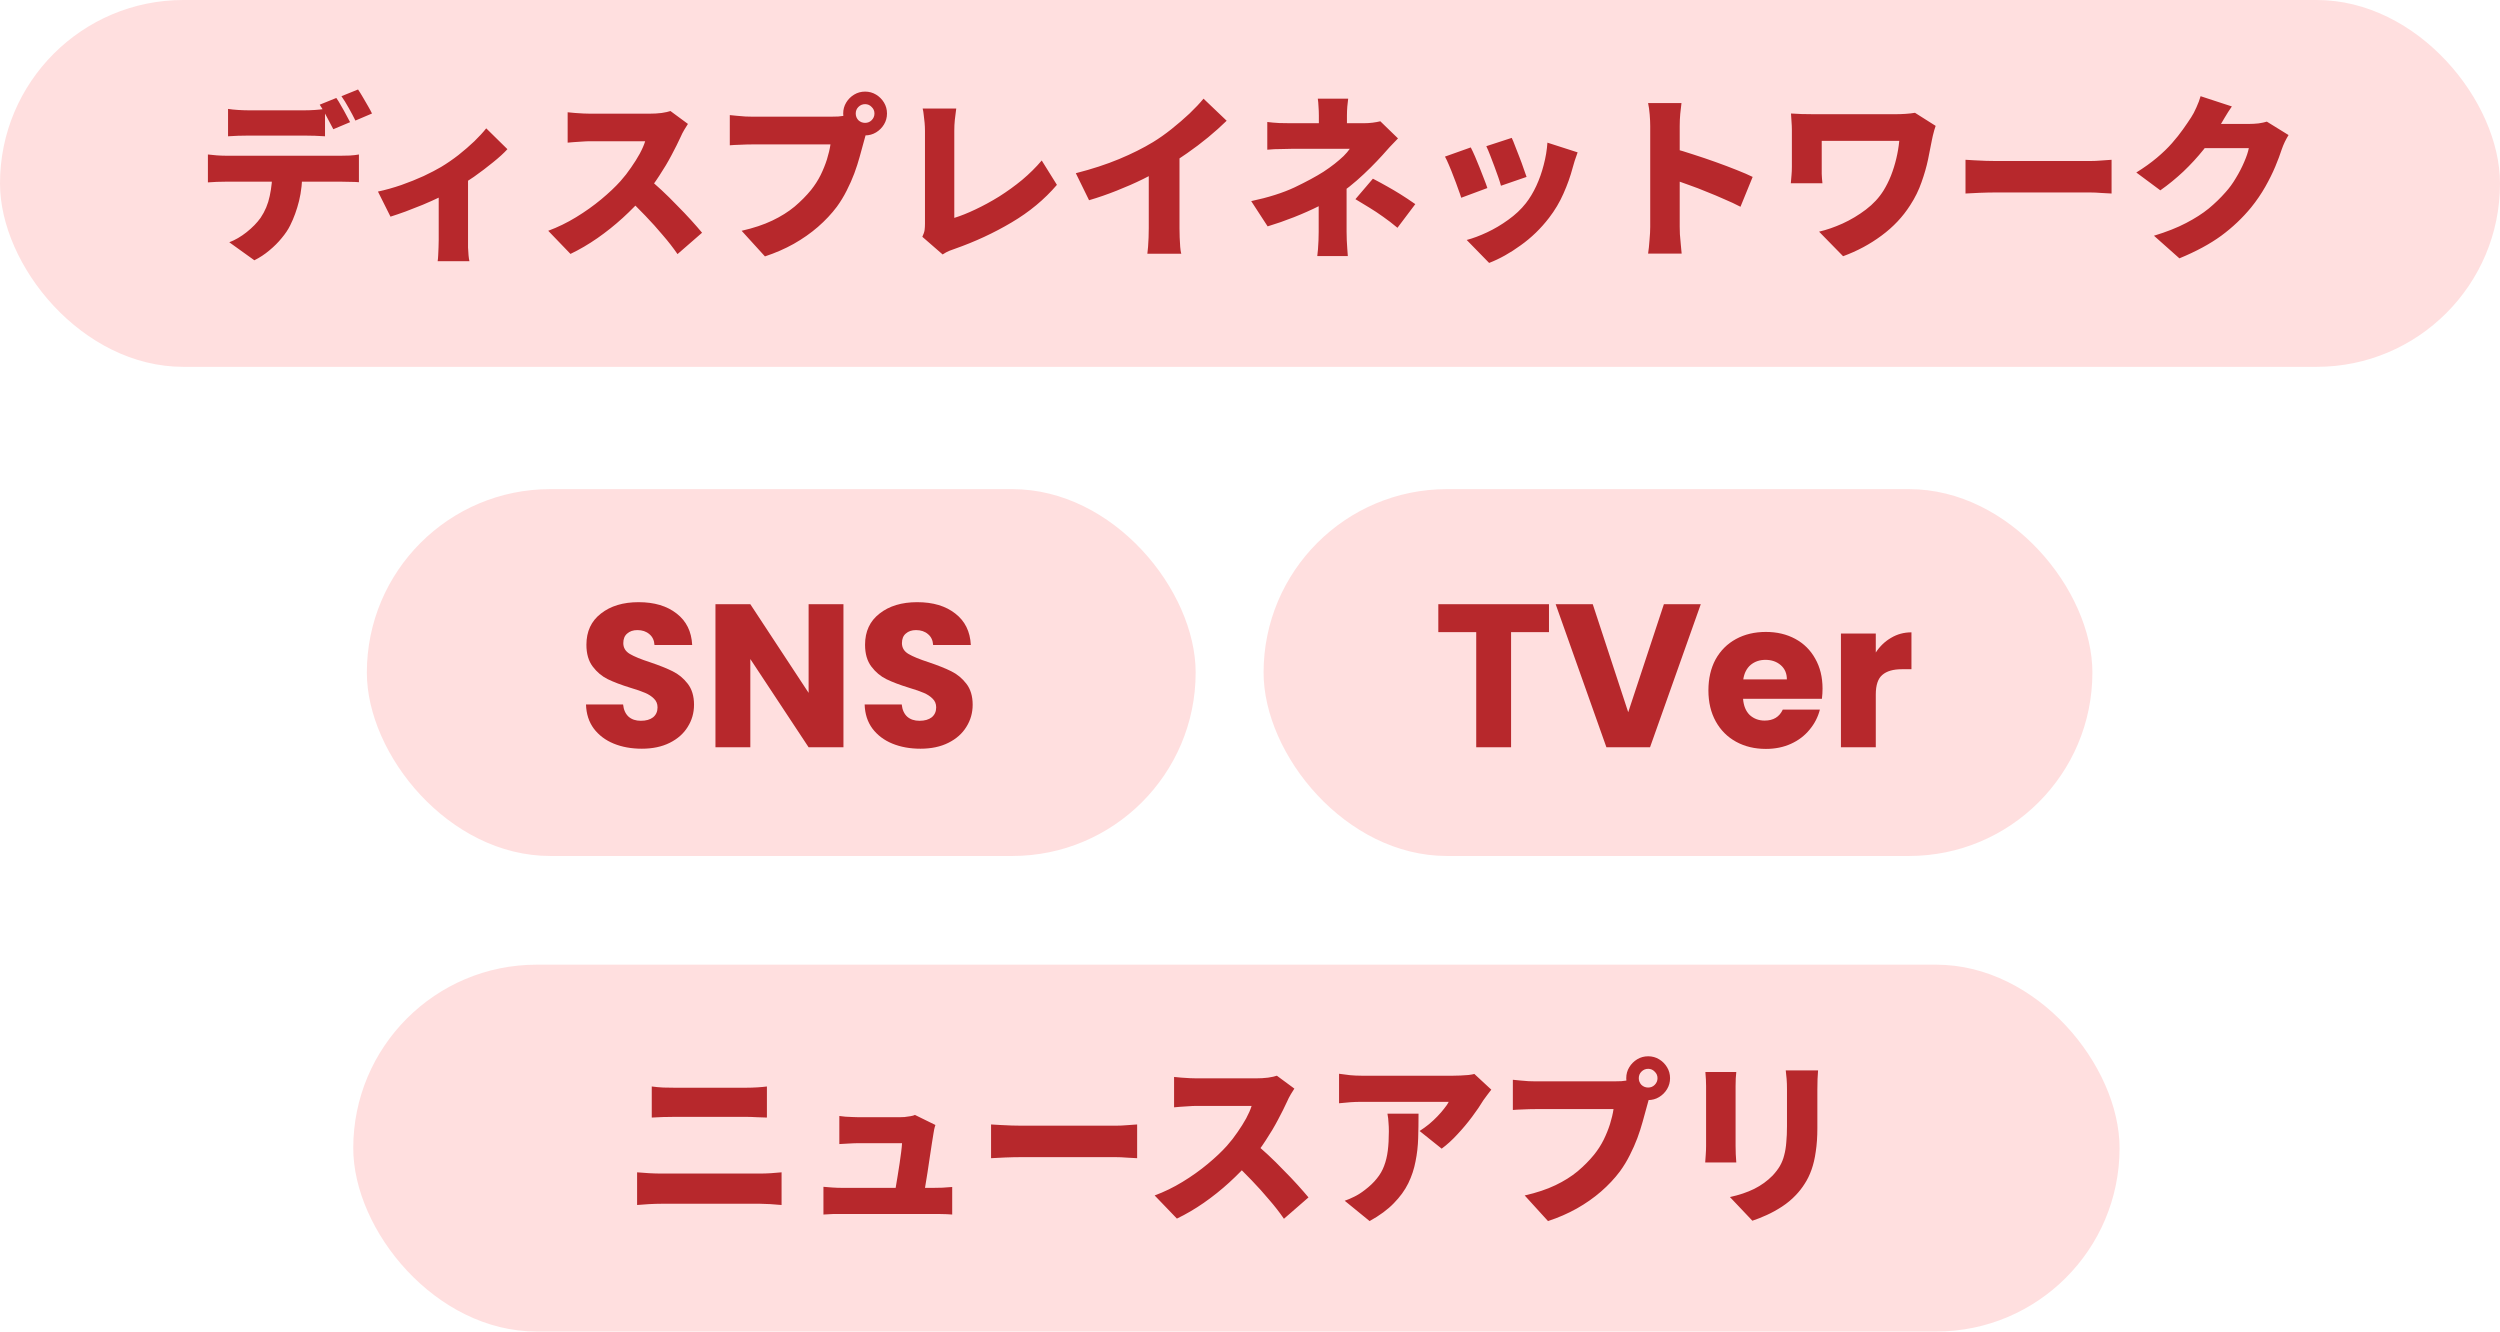
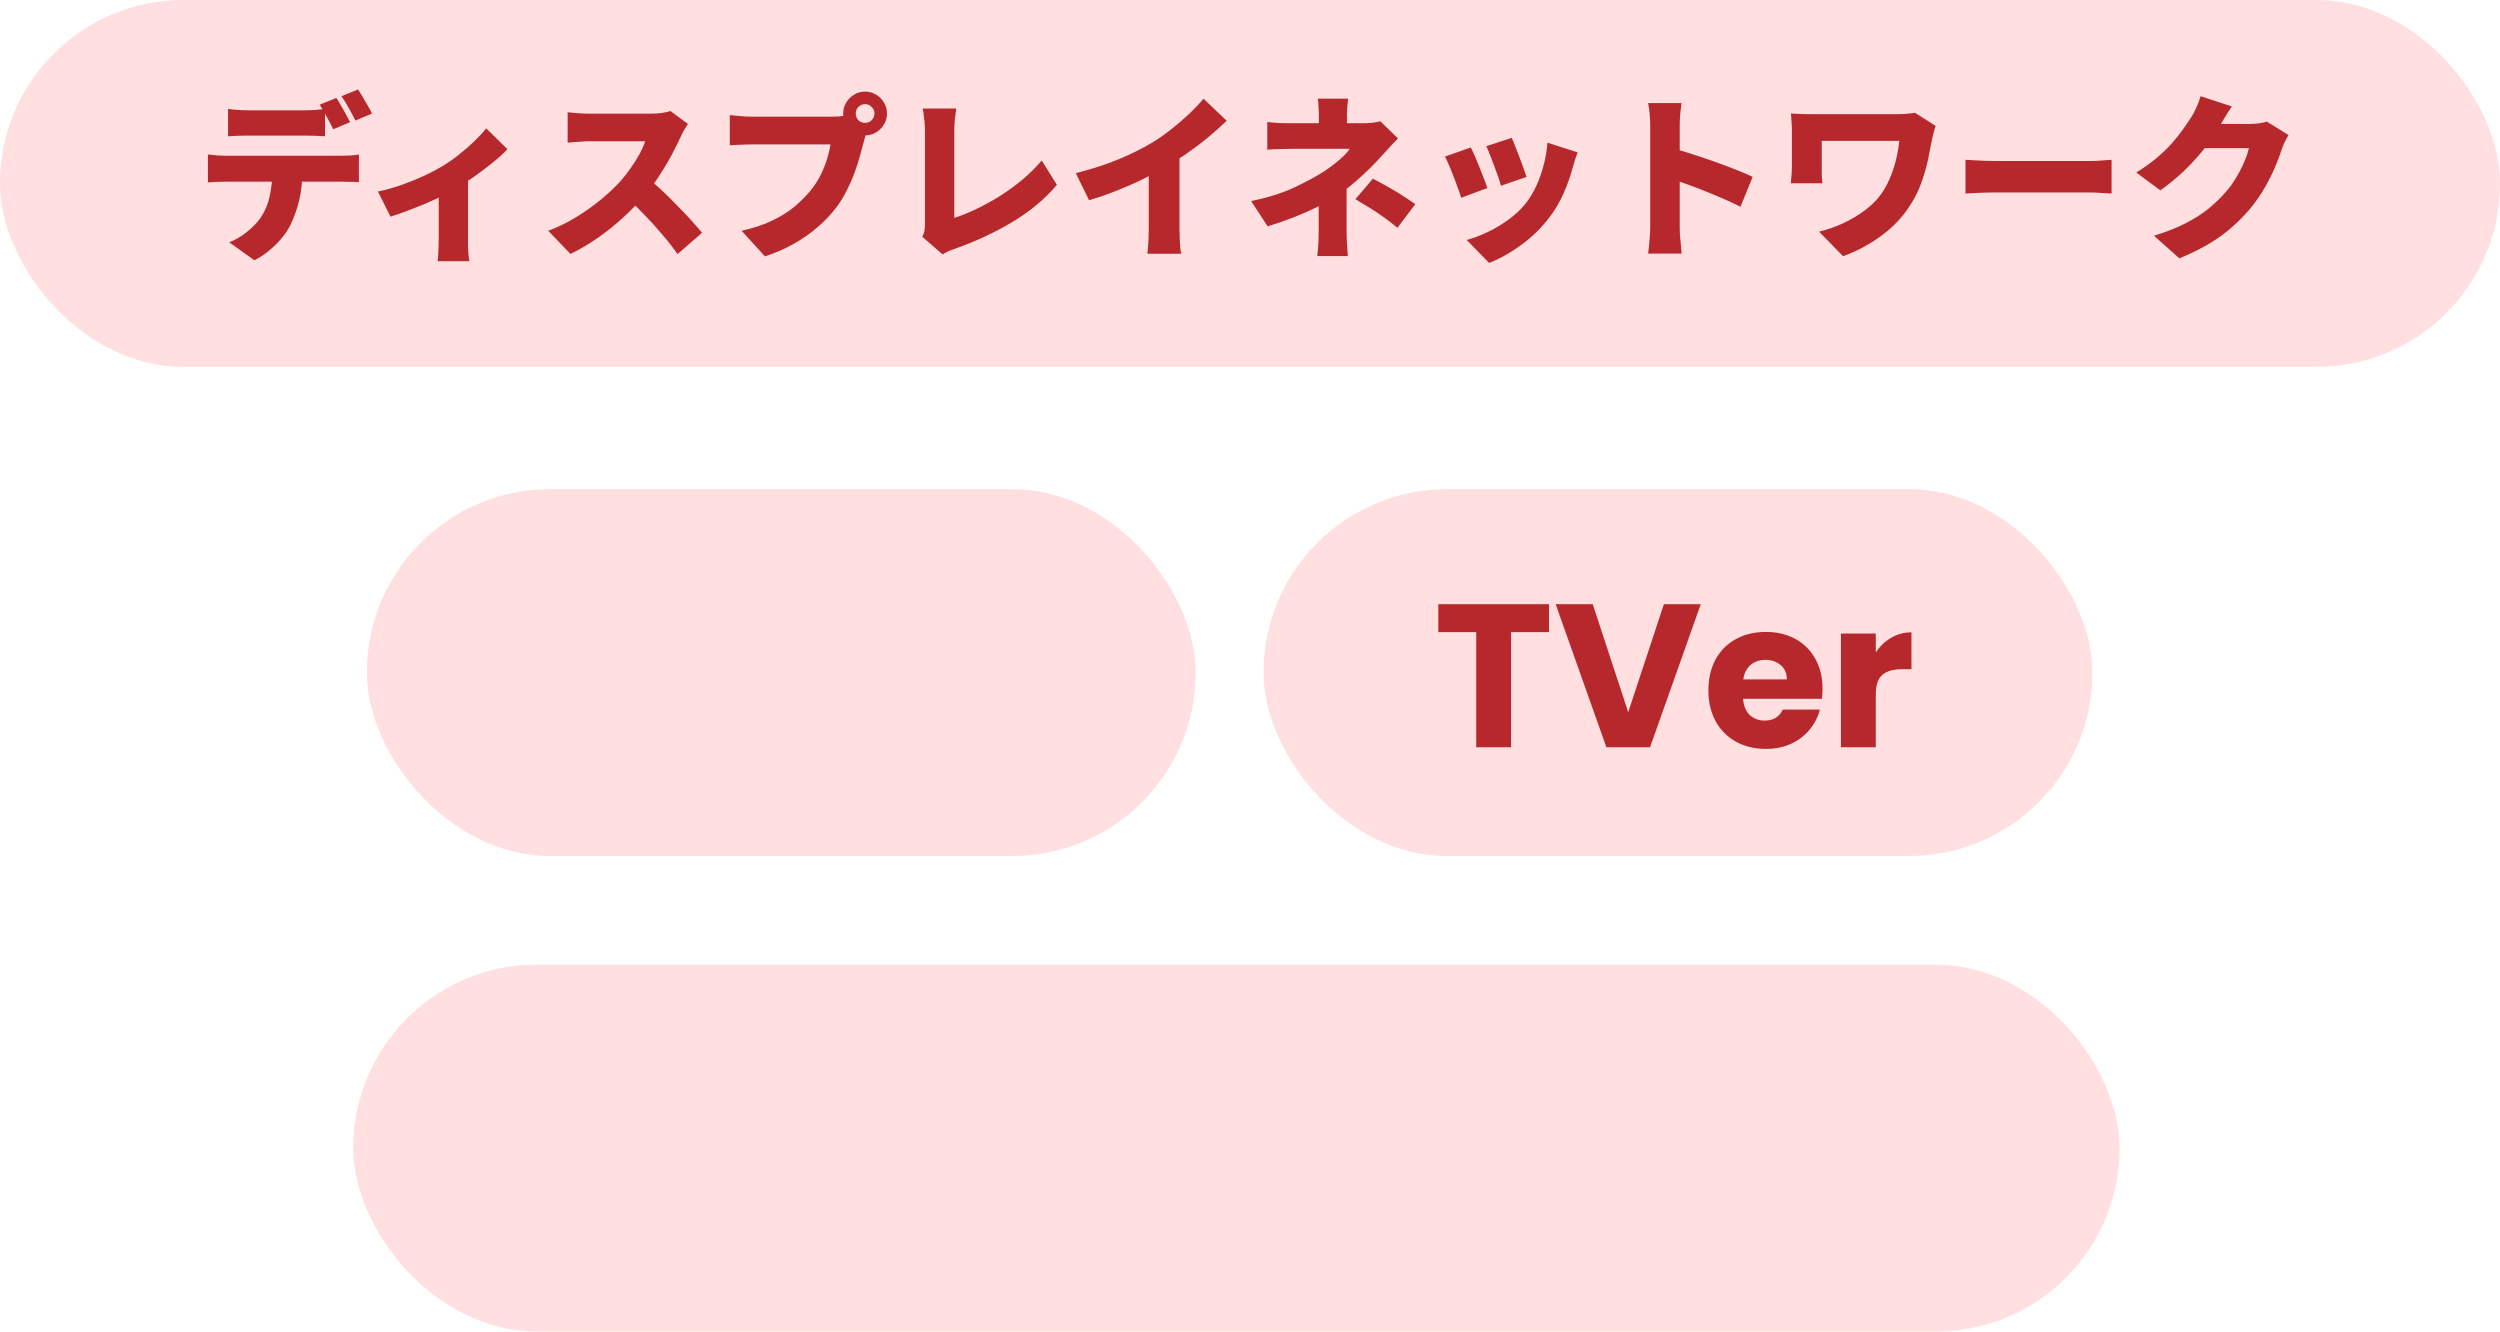
<svg xmlns="http://www.w3.org/2000/svg" width="184" height="98" viewBox="0 0 184 98" fill="none">
  <rect width="184" height="27" rx="13.5" fill="#FFDFDF" />
  <path d="M16.784 8.016C17.009 8.051 17.261 8.077 17.538 8.094C17.824 8.111 18.075 8.12 18.292 8.12C18.465 8.12 18.691 8.12 18.968 8.12C19.254 8.12 19.562 8.12 19.891 8.12C20.22 8.12 20.545 8.12 20.866 8.12C21.195 8.12 21.494 8.12 21.763 8.12C22.04 8.12 22.257 8.12 22.413 8.12C22.656 8.12 22.907 8.111 23.167 8.094C23.427 8.077 23.678 8.051 23.921 8.016V10.031C23.678 10.014 23.427 10.001 23.167 9.992C22.916 9.983 22.664 9.979 22.413 9.979C22.257 9.979 22.04 9.979 21.763 9.979C21.494 9.979 21.195 9.979 20.866 9.979C20.545 9.979 20.22 9.979 19.891 9.979C19.562 9.979 19.254 9.979 18.968 9.979C18.691 9.979 18.465 9.979 18.292 9.979C18.067 9.979 17.811 9.983 17.525 9.992C17.248 10.001 17.001 10.014 16.784 10.031V8.016ZM15.302 11.37C15.501 11.396 15.718 11.418 15.952 11.435C16.195 11.452 16.416 11.461 16.615 11.461C16.736 11.461 16.966 11.461 17.304 11.461C17.642 11.461 18.049 11.461 18.526 11.461C19.003 11.461 19.514 11.461 20.06 11.461C20.606 11.461 21.152 11.461 21.698 11.461C22.244 11.461 22.755 11.461 23.232 11.461C23.709 11.461 24.116 11.461 24.454 11.461C24.792 11.461 25.017 11.461 25.13 11.461C25.269 11.461 25.472 11.457 25.741 11.448C26.01 11.431 26.235 11.405 26.417 11.37V13.411C26.244 13.394 26.036 13.385 25.793 13.385C25.55 13.376 25.329 13.372 25.13 13.372C25.017 13.372 24.792 13.372 24.454 13.372C24.116 13.372 23.709 13.372 23.232 13.372C22.755 13.372 22.244 13.372 21.698 13.372C21.152 13.372 20.606 13.372 20.06 13.372C19.514 13.372 19.003 13.372 18.526 13.372C18.049 13.372 17.642 13.372 17.304 13.372C16.966 13.372 16.736 13.372 16.615 13.372C16.424 13.372 16.203 13.376 15.952 13.385C15.701 13.394 15.484 13.407 15.302 13.424V11.37ZM22.257 12.488C22.257 13.355 22.175 14.122 22.01 14.789C21.845 15.448 21.629 16.046 21.36 16.583C21.213 16.886 21.005 17.198 20.736 17.519C20.476 17.84 20.173 18.143 19.826 18.429C19.488 18.715 19.12 18.958 18.721 19.157L16.875 17.831C17.308 17.666 17.733 17.419 18.149 17.09C18.574 16.752 18.916 16.401 19.176 16.037C19.505 15.552 19.731 15.014 19.852 14.425C19.982 13.827 20.047 13.186 20.047 12.501L22.257 12.488ZM24.753 7.21C24.866 7.366 24.983 7.557 25.104 7.782C25.234 7.999 25.355 8.215 25.468 8.432C25.589 8.649 25.689 8.835 25.767 8.991L24.532 9.511C24.393 9.242 24.233 8.939 24.051 8.601C23.878 8.254 23.704 7.955 23.531 7.704L24.753 7.21ZM26.352 6.586C26.465 6.751 26.586 6.946 26.716 7.171C26.846 7.388 26.972 7.604 27.093 7.821C27.214 8.029 27.31 8.207 27.379 8.354L26.157 8.874C26.027 8.605 25.867 8.302 25.676 7.964C25.485 7.617 25.303 7.323 25.13 7.08L26.352 6.586ZM27.817 14.1C28.38 13.979 28.952 13.818 29.533 13.619C30.122 13.411 30.673 13.19 31.184 12.956C31.695 12.713 32.12 12.492 32.458 12.293C32.891 12.033 33.32 11.738 33.745 11.409C34.17 11.071 34.56 10.733 34.915 10.395C35.27 10.048 35.561 9.732 35.786 9.446L37.346 10.98C37.086 11.266 36.735 11.587 36.293 11.942C35.86 12.297 35.392 12.653 34.889 13.008C34.386 13.355 33.892 13.671 33.407 13.957C33.104 14.139 32.753 14.325 32.354 14.516C31.955 14.707 31.539 14.893 31.106 15.075C30.681 15.248 30.261 15.413 29.845 15.569C29.438 15.716 29.069 15.842 28.74 15.946L27.817 14.1ZM32.289 13.554L34.447 13.177V17.662C34.447 17.827 34.447 18.013 34.447 18.221C34.456 18.429 34.469 18.624 34.486 18.806C34.503 18.988 34.525 19.127 34.551 19.222H32.211C32.228 19.127 32.241 18.988 32.25 18.806C32.259 18.624 32.267 18.429 32.276 18.221C32.285 18.013 32.289 17.827 32.289 17.662V13.554ZM50.632 9.121C50.571 9.208 50.485 9.346 50.372 9.537C50.259 9.728 50.168 9.905 50.099 10.07C49.917 10.469 49.692 10.919 49.423 11.422C49.163 11.916 48.864 12.419 48.526 12.93C48.197 13.441 47.841 13.922 47.46 14.373C46.975 14.936 46.433 15.491 45.835 16.037C45.246 16.574 44.622 17.073 43.963 17.532C43.313 17.983 42.654 18.368 41.987 18.689L40.349 16.986C41.051 16.726 41.736 16.392 42.403 15.985C43.07 15.578 43.686 15.14 44.249 14.672C44.812 14.204 45.285 13.758 45.666 13.333C45.952 13.012 46.212 12.679 46.446 12.332C46.689 11.985 46.901 11.647 47.083 11.318C47.265 10.98 47.399 10.672 47.486 10.395C47.391 10.395 47.239 10.395 47.031 10.395C46.823 10.395 46.585 10.395 46.316 10.395C46.047 10.395 45.766 10.395 45.471 10.395C45.185 10.395 44.908 10.395 44.639 10.395C44.37 10.395 44.128 10.395 43.911 10.395C43.703 10.395 43.547 10.395 43.443 10.395C43.252 10.395 43.049 10.404 42.832 10.421C42.624 10.43 42.425 10.443 42.234 10.46C42.052 10.477 41.9 10.49 41.779 10.499V8.263C41.935 8.28 42.117 8.298 42.325 8.315C42.542 8.332 42.75 8.345 42.949 8.354C43.157 8.363 43.322 8.367 43.443 8.367C43.573 8.367 43.755 8.367 43.989 8.367C44.223 8.367 44.483 8.367 44.769 8.367C45.064 8.367 45.363 8.367 45.666 8.367C45.978 8.367 46.273 8.367 46.55 8.367C46.836 8.367 47.087 8.367 47.304 8.367C47.521 8.367 47.681 8.367 47.785 8.367C48.114 8.367 48.418 8.35 48.695 8.315C48.981 8.272 49.198 8.224 49.345 8.172L50.632 9.121ZM47.629 13.073C47.958 13.333 48.314 13.641 48.695 13.996C49.076 14.351 49.453 14.724 49.826 15.114C50.207 15.495 50.558 15.864 50.879 16.219C51.2 16.574 51.464 16.878 51.672 17.129L49.865 18.702C49.544 18.234 49.18 17.766 48.773 17.298C48.374 16.821 47.95 16.349 47.499 15.881C47.057 15.413 46.602 14.967 46.134 14.542L47.629 13.073ZM62.982 8.354C62.982 8.545 63.047 8.709 63.177 8.848C63.316 8.978 63.48 9.043 63.671 9.043C63.862 9.043 64.022 8.978 64.152 8.848C64.291 8.709 64.36 8.545 64.36 8.354C64.36 8.163 64.291 8.003 64.152 7.873C64.022 7.734 63.862 7.665 63.671 7.665C63.48 7.665 63.316 7.734 63.177 7.873C63.047 8.003 62.982 8.163 62.982 8.354ZM62.059 8.354C62.059 8.059 62.133 7.791 62.28 7.548C62.427 7.305 62.622 7.11 62.865 6.963C63.108 6.816 63.376 6.742 63.671 6.742C63.966 6.742 64.234 6.816 64.477 6.963C64.72 7.11 64.915 7.305 65.062 7.548C65.209 7.791 65.283 8.059 65.283 8.354C65.283 8.649 65.209 8.917 65.062 9.16C64.915 9.403 64.72 9.598 64.477 9.745C64.234 9.892 63.966 9.966 63.671 9.966C63.376 9.966 63.108 9.892 62.865 9.745C62.622 9.598 62.427 9.403 62.28 9.16C62.133 8.917 62.059 8.649 62.059 8.354ZM63.892 9.472C63.823 9.611 63.758 9.784 63.697 9.992C63.645 10.191 63.597 10.365 63.554 10.512C63.476 10.815 63.381 11.162 63.268 11.552C63.164 11.933 63.034 12.336 62.878 12.761C62.722 13.177 62.536 13.597 62.319 14.022C62.111 14.438 61.868 14.837 61.591 15.218C61.201 15.738 60.737 16.232 60.2 16.7C59.671 17.159 59.078 17.575 58.419 17.948C57.769 18.312 57.063 18.62 56.3 18.871L54.584 16.986C55.459 16.787 56.213 16.535 56.846 16.232C57.479 15.929 58.025 15.586 58.484 15.205C58.943 14.815 59.346 14.408 59.693 13.983C59.97 13.636 60.204 13.272 60.395 12.891C60.586 12.501 60.742 12.115 60.863 11.734C60.984 11.344 61.071 10.976 61.123 10.629C60.993 10.629 60.785 10.629 60.499 10.629C60.222 10.629 59.897 10.629 59.524 10.629C59.16 10.629 58.774 10.629 58.367 10.629C57.968 10.629 57.578 10.629 57.197 10.629C56.816 10.629 56.465 10.629 56.144 10.629C55.832 10.629 55.585 10.629 55.403 10.629C55.082 10.629 54.762 10.638 54.441 10.655C54.129 10.664 53.886 10.677 53.713 10.694V8.471C53.852 8.488 54.025 8.506 54.233 8.523C54.441 8.54 54.653 8.558 54.87 8.575C55.087 8.584 55.264 8.588 55.403 8.588C55.559 8.588 55.763 8.588 56.014 8.588C56.274 8.588 56.56 8.588 56.872 8.588C57.193 8.588 57.522 8.588 57.86 8.588C58.207 8.588 58.549 8.588 58.887 8.588C59.225 8.588 59.541 8.588 59.836 8.588C60.139 8.588 60.404 8.588 60.629 8.588C60.854 8.588 61.023 8.588 61.136 8.588C61.283 8.588 61.47 8.584 61.695 8.575C61.92 8.558 62.133 8.523 62.332 8.471L63.892 9.472ZM67.883 17.428C67.978 17.229 68.035 17.06 68.052 16.921C68.069 16.782 68.078 16.631 68.078 16.466C68.078 16.284 68.078 16.028 68.078 15.699C68.078 15.37 68.078 14.993 68.078 14.568C68.078 14.143 68.078 13.701 68.078 13.242C68.078 12.774 68.078 12.315 68.078 11.864C68.078 11.405 68.078 10.984 68.078 10.603C68.078 10.213 68.078 9.888 68.078 9.628C68.078 9.437 68.069 9.242 68.052 9.043C68.035 8.844 68.013 8.653 67.987 8.471C67.97 8.289 67.944 8.129 67.909 7.99H70.379C70.336 8.285 70.301 8.562 70.275 8.822C70.249 9.073 70.236 9.342 70.236 9.628C70.236 9.853 70.236 10.118 70.236 10.421C70.236 10.716 70.236 11.036 70.236 11.383C70.236 11.721 70.236 12.072 70.236 12.436C70.236 12.8 70.236 13.16 70.236 13.515C70.236 13.87 70.236 14.208 70.236 14.529C70.236 14.85 70.236 15.14 70.236 15.4C70.236 15.66 70.236 15.872 70.236 16.037C70.713 15.89 71.233 15.682 71.796 15.413C72.368 15.144 72.949 14.828 73.538 14.464C74.127 14.091 74.691 13.684 75.228 13.242C75.765 12.791 76.246 12.315 76.671 11.812L77.789 13.606C76.87 14.681 75.757 15.604 74.448 16.375C73.148 17.146 71.757 17.792 70.275 18.312C70.18 18.347 70.05 18.394 69.885 18.455C69.729 18.516 69.56 18.607 69.378 18.728L67.883 17.428ZM79.18 12.748C80.367 12.445 81.429 12.098 82.365 11.708C83.301 11.318 84.133 10.902 84.861 10.46C85.303 10.191 85.758 9.871 86.226 9.498C86.694 9.125 87.136 8.744 87.552 8.354C87.968 7.955 88.31 7.591 88.579 7.262L90.282 8.887C89.875 9.286 89.42 9.693 88.917 10.109C88.423 10.516 87.907 10.906 87.37 11.279C86.841 11.652 86.321 11.99 85.81 12.293C85.307 12.579 84.748 12.874 84.133 13.177C83.518 13.48 82.868 13.766 82.183 14.035C81.507 14.304 80.831 14.538 80.155 14.737L79.18 12.748ZM84.549 11.474L86.811 10.98V16.791C86.811 16.999 86.815 17.229 86.824 17.48C86.833 17.723 86.846 17.952 86.863 18.169C86.88 18.386 86.906 18.555 86.941 18.676H84.445C84.462 18.555 84.48 18.386 84.497 18.169C84.514 17.952 84.527 17.723 84.536 17.48C84.545 17.229 84.549 16.999 84.549 16.791V11.474ZM99.226 7.262C99.209 7.427 99.187 7.622 99.161 7.847C99.144 8.064 99.135 8.28 99.135 8.497C99.135 8.636 99.135 8.796 99.135 8.978C99.135 9.16 99.135 9.342 99.135 9.524C99.135 9.706 99.135 9.875 99.135 10.031H97.068C97.068 9.875 97.068 9.71 97.068 9.537C97.068 9.364 97.068 9.19 97.068 9.017C97.068 8.835 97.068 8.662 97.068 8.497C97.068 8.272 97.059 8.051 97.042 7.834C97.033 7.617 97.016 7.427 96.99 7.262H99.226ZM102.892 10.187C102.701 10.378 102.498 10.59 102.281 10.824C102.073 11.058 101.891 11.262 101.735 11.435C101.484 11.712 101.198 12.011 100.877 12.332C100.565 12.644 100.227 12.96 99.863 13.281C99.508 13.593 99.135 13.888 98.745 14.165C98.277 14.503 97.74 14.828 97.133 15.14C96.526 15.443 95.894 15.725 95.235 15.985C94.576 16.245 93.931 16.47 93.298 16.661L92.089 14.802C93.354 14.533 94.42 14.195 95.287 13.788C96.154 13.372 96.86 12.991 97.406 12.644C97.709 12.445 97.982 12.25 98.225 12.059C98.476 11.86 98.697 11.669 98.888 11.487C99.079 11.296 99.23 11.119 99.343 10.954C99.222 10.954 99.04 10.954 98.797 10.954C98.563 10.954 98.299 10.954 98.004 10.954C97.709 10.954 97.406 10.954 97.094 10.954C96.791 10.954 96.496 10.954 96.21 10.954C95.933 10.954 95.686 10.954 95.469 10.954C95.261 10.954 95.114 10.954 95.027 10.954C94.871 10.954 94.68 10.958 94.455 10.967C94.23 10.967 94.009 10.971 93.792 10.98C93.584 10.989 93.411 11.002 93.272 11.019V8.978C93.541 9.013 93.835 9.039 94.156 9.056C94.485 9.065 94.763 9.069 94.988 9.069C95.083 9.069 95.261 9.069 95.521 9.069C95.79 9.069 96.102 9.069 96.457 9.069C96.821 9.069 97.202 9.069 97.601 9.069C98 9.069 98.385 9.069 98.758 9.069C99.139 9.069 99.469 9.069 99.746 9.069C100.032 9.069 100.24 9.069 100.37 9.069C100.595 9.069 100.812 9.056 101.02 9.03C101.228 9.004 101.419 8.969 101.592 8.926L102.892 10.187ZM99.109 12.93C99.109 13.155 99.109 13.446 99.109 13.801C99.109 14.148 99.109 14.525 99.109 14.932C99.109 15.331 99.109 15.721 99.109 16.102C99.109 16.475 99.109 16.795 99.109 17.064C99.109 17.246 99.113 17.45 99.122 17.675C99.131 17.9 99.144 18.117 99.161 18.325C99.178 18.533 99.191 18.706 99.2 18.845H96.951C96.968 18.724 96.986 18.559 97.003 18.351C97.02 18.143 97.033 17.922 97.042 17.688C97.051 17.454 97.055 17.246 97.055 17.064C97.055 16.813 97.055 16.535 97.055 16.232C97.055 15.929 97.055 15.625 97.055 15.322C97.055 15.01 97.055 14.72 97.055 14.451C97.055 14.182 97.055 13.953 97.055 13.762L99.109 12.93ZM102.853 16.765C102.48 16.453 102.125 16.18 101.787 15.946C101.449 15.703 101.115 15.482 100.786 15.283C100.457 15.075 100.114 14.867 99.759 14.659L101.046 13.151C101.445 13.359 101.796 13.55 102.099 13.723C102.411 13.896 102.727 14.083 103.048 14.282C103.369 14.481 103.741 14.728 104.166 15.023L102.853 16.765ZM111.264 10.148C111.333 10.287 111.416 10.486 111.511 10.746C111.615 11.006 111.723 11.283 111.836 11.578C111.949 11.864 112.048 12.137 112.135 12.397C112.23 12.657 112.304 12.865 112.356 13.021L110.471 13.671C110.428 13.506 110.363 13.298 110.276 13.047C110.189 12.796 110.094 12.531 109.99 12.254C109.886 11.968 109.782 11.695 109.678 11.435C109.574 11.166 109.479 10.941 109.392 10.759L111.264 10.148ZM116.113 11.214C116.026 11.465 115.953 11.678 115.892 11.851C115.84 12.024 115.792 12.189 115.749 12.345C115.584 12.969 115.359 13.602 115.073 14.243C114.796 14.876 114.44 15.474 114.007 16.037C113.4 16.826 112.707 17.497 111.927 18.052C111.156 18.615 110.38 19.049 109.6 19.352L107.949 17.662C108.408 17.541 108.907 17.354 109.444 17.103C109.981 16.852 110.501 16.544 111.004 16.18C111.515 15.816 111.949 15.409 112.304 14.958C112.59 14.594 112.846 14.169 113.071 13.684C113.296 13.199 113.478 12.683 113.617 12.137C113.764 11.582 113.855 11.036 113.89 10.499L116.113 11.214ZM108.248 10.85C108.343 11.032 108.447 11.253 108.56 11.513C108.673 11.773 108.785 12.046 108.898 12.332C109.011 12.618 109.119 12.895 109.223 13.164C109.327 13.424 109.409 13.649 109.47 13.84L107.546 14.555C107.494 14.382 107.416 14.156 107.312 13.879C107.217 13.602 107.108 13.311 106.987 13.008C106.874 12.705 106.762 12.423 106.649 12.163C106.536 11.894 106.437 11.682 106.35 11.526L108.248 10.85ZM121.456 16.7C121.456 16.509 121.456 16.223 121.456 15.842C121.456 15.452 121.456 15.01 121.456 14.516C121.456 14.022 121.456 13.511 121.456 12.982C121.456 12.445 121.456 11.929 121.456 11.435C121.456 10.941 121.456 10.503 121.456 10.122C121.456 9.741 121.456 9.459 121.456 9.277C121.456 9.017 121.443 8.731 121.417 8.419C121.391 8.107 121.352 7.83 121.3 7.587H123.757C123.731 7.83 123.701 8.094 123.666 8.38C123.64 8.666 123.627 8.965 123.627 9.277C123.627 9.459 123.627 9.741 123.627 10.122C123.627 10.503 123.627 10.941 123.627 11.435C123.627 11.929 123.627 12.44 123.627 12.969C123.627 13.498 123.627 14.013 123.627 14.516C123.627 15.01 123.627 15.452 123.627 15.842C123.627 16.223 123.627 16.509 123.627 16.7C123.627 16.813 123.631 16.99 123.64 17.233C123.657 17.467 123.679 17.714 123.705 17.974C123.731 18.234 123.753 18.464 123.77 18.663H121.3C121.343 18.386 121.378 18.056 121.404 17.675C121.439 17.294 121.456 16.969 121.456 16.7ZM123.159 10.928C123.592 11.041 124.082 11.188 124.628 11.37C125.174 11.543 125.724 11.73 126.279 11.929C126.834 12.128 127.349 12.323 127.826 12.514C128.311 12.705 128.701 12.874 128.996 13.021L128.099 15.218C127.735 15.027 127.336 14.841 126.903 14.659C126.478 14.468 126.045 14.286 125.603 14.113C125.17 13.931 124.741 13.766 124.316 13.619C123.9 13.463 123.514 13.324 123.159 13.203V10.928ZM142.464 9.264C142.438 9.342 142.403 9.45 142.36 9.589C142.325 9.719 142.291 9.853 142.256 9.992C142.23 10.122 142.208 10.222 142.191 10.291C142.113 10.707 142.018 11.188 141.905 11.734C141.792 12.271 141.632 12.83 141.424 13.411C141.225 13.992 140.947 14.555 140.592 15.101C140.046 15.959 139.344 16.704 138.486 17.337C137.637 17.97 136.692 18.477 135.652 18.858L133.884 17.051C134.439 16.921 135.015 16.722 135.613 16.453C136.22 16.176 136.792 15.833 137.329 15.426C137.866 15.019 138.3 14.551 138.629 14.022C138.837 13.684 139.019 13.32 139.175 12.93C139.331 12.531 139.461 12.115 139.565 11.682C139.669 11.249 139.743 10.811 139.786 10.369C139.665 10.369 139.487 10.369 139.253 10.369C139.019 10.369 138.746 10.369 138.434 10.369C138.131 10.369 137.806 10.369 137.459 10.369C137.121 10.369 136.779 10.369 136.432 10.369C136.094 10.369 135.769 10.369 135.457 10.369C135.154 10.369 134.881 10.369 134.638 10.369C134.395 10.369 134.209 10.369 134.079 10.369C134.079 10.456 134.079 10.56 134.079 10.681C134.079 10.794 134.079 10.919 134.079 11.058C134.079 11.197 134.079 11.34 134.079 11.487C134.079 11.626 134.079 11.764 134.079 11.903C134.079 12.042 134.079 12.172 134.079 12.293C134.079 12.388 134.079 12.557 134.079 12.8C134.088 13.034 134.105 13.264 134.131 13.489H131.804C131.821 13.264 131.839 13.06 131.856 12.878C131.873 12.687 131.882 12.492 131.882 12.293C131.882 12.146 131.882 11.955 131.882 11.721C131.882 11.478 131.882 11.223 131.882 10.954C131.882 10.677 131.882 10.417 131.882 10.174C131.882 9.923 131.882 9.719 131.882 9.563C131.882 9.372 131.873 9.173 131.856 8.965C131.847 8.748 131.834 8.545 131.817 8.354C132.042 8.363 132.302 8.376 132.597 8.393C132.9 8.402 133.208 8.406 133.52 8.406C133.598 8.406 133.745 8.406 133.962 8.406C134.187 8.406 134.456 8.406 134.768 8.406C135.08 8.406 135.418 8.406 135.782 8.406C136.146 8.406 136.51 8.406 136.874 8.406C137.247 8.406 137.602 8.406 137.94 8.406C138.287 8.406 138.59 8.406 138.85 8.406C139.119 8.406 139.327 8.406 139.474 8.406C139.743 8.406 140.003 8.397 140.254 8.38C140.505 8.363 140.735 8.337 140.943 8.302L142.464 9.264ZM144.661 11.76C144.834 11.769 145.055 11.782 145.324 11.799C145.601 11.816 145.883 11.829 146.169 11.838C146.455 11.847 146.702 11.851 146.91 11.851C147.179 11.851 147.478 11.851 147.807 11.851C148.145 11.851 148.5 11.851 148.873 11.851C149.246 11.851 149.623 11.851 150.004 11.851C150.394 11.851 150.775 11.851 151.148 11.851C151.521 11.851 151.876 11.851 152.214 11.851C152.552 11.851 152.855 11.851 153.124 11.851C153.401 11.851 153.631 11.851 153.813 11.851C154.108 11.851 154.398 11.838 154.684 11.812C154.979 11.786 155.221 11.769 155.412 11.76V14.243C155.247 14.234 155.005 14.221 154.684 14.204C154.372 14.178 154.082 14.165 153.813 14.165C153.631 14.165 153.401 14.165 153.124 14.165C152.847 14.165 152.539 14.165 152.201 14.165C151.863 14.165 151.508 14.165 151.135 14.165C150.762 14.165 150.381 14.165 149.991 14.165C149.61 14.165 149.233 14.165 148.86 14.165C148.487 14.165 148.132 14.165 147.794 14.165C147.465 14.165 147.17 14.165 146.91 14.165C146.537 14.165 146.134 14.174 145.701 14.191C145.276 14.208 144.93 14.226 144.661 14.243V11.76ZM168.438 9.94C168.351 10.079 168.26 10.243 168.165 10.434C168.078 10.616 168 10.807 167.931 11.006C167.818 11.361 167.662 11.777 167.463 12.254C167.264 12.731 167.017 13.229 166.722 13.749C166.427 14.269 166.081 14.776 165.682 15.27C165.049 16.041 164.317 16.735 163.485 17.35C162.653 17.957 161.626 18.511 160.404 19.014L158.532 17.35C159.468 17.064 160.257 16.752 160.898 16.414C161.548 16.076 162.103 15.721 162.562 15.348C163.021 14.967 163.433 14.568 163.797 14.152C164.074 13.849 164.33 13.498 164.564 13.099C164.807 12.7 165.01 12.306 165.175 11.916C165.348 11.517 165.461 11.179 165.513 10.902H161.379L162.081 9.121C162.202 9.121 162.384 9.121 162.627 9.121C162.87 9.121 163.138 9.121 163.433 9.121C163.736 9.121 164.031 9.121 164.317 9.121C164.612 9.121 164.867 9.121 165.084 9.121C165.309 9.121 165.465 9.121 165.552 9.121C165.769 9.121 165.994 9.108 166.228 9.082C166.471 9.047 166.674 9.004 166.839 8.952L168.438 9.94ZM164.265 7.834C164.083 8.094 163.905 8.371 163.732 8.666C163.559 8.961 163.429 9.182 163.342 9.329C163.03 9.875 162.644 10.434 162.185 11.006C161.734 11.569 161.236 12.111 160.69 12.631C160.144 13.142 159.581 13.602 159 14.009L157.232 12.696C157.804 12.341 158.307 11.981 158.74 11.617C159.173 11.253 159.546 10.893 159.858 10.538C160.17 10.183 160.439 9.845 160.664 9.524C160.898 9.195 161.102 8.896 161.275 8.627C161.396 8.445 161.522 8.207 161.652 7.912C161.791 7.609 161.895 7.331 161.964 7.08L164.265 7.834Z" fill="#B7282C" />
  <rect x="27" y="36" width="61" height="27" rx="13.5" fill="#FFDFDF" />
-   <path d="M47.24 55.105C46.47 55.105 45.78 54.98 45.17 54.73C44.56 54.48 44.07 54.11 43.7 53.62C43.34 53.13 43.15 52.54 43.13 51.85H45.86C45.9 52.24 46.035 52.54 46.265 52.75C46.495 52.95 46.795 53.05 47.165 53.05C47.545 53.05 47.845 52.965 48.065 52.795C48.285 52.615 48.395 52.37 48.395 52.06C48.395 51.8 48.305 51.585 48.125 51.415C47.955 51.245 47.74 51.105 47.48 50.995C47.23 50.885 46.87 50.76 46.4 50.62C45.72 50.41 45.165 50.2 44.735 49.99C44.305 49.78 43.935 49.47 43.625 49.06C43.315 48.65 43.16 48.115 43.16 47.455C43.16 46.475 43.515 45.71 44.225 45.16C44.935 44.6 45.86 44.32 47 44.32C48.16 44.32 49.095 44.6 49.805 45.16C50.515 45.71 50.895 46.48 50.945 47.47H48.17C48.15 47.13 48.025 46.865 47.795 46.675C47.565 46.475 47.27 46.375 46.91 46.375C46.6 46.375 46.35 46.46 46.16 46.63C45.97 46.79 45.875 47.025 45.875 47.335C45.875 47.675 46.035 47.94 46.355 48.13C46.675 48.32 47.175 48.525 47.855 48.745C48.535 48.975 49.085 49.195 49.505 49.405C49.935 49.615 50.305 49.92 50.615 50.32C50.925 50.72 51.08 51.235 51.08 51.865C51.08 52.465 50.925 53.01 50.615 53.5C50.315 53.99 49.875 54.38 49.295 54.67C48.715 54.96 48.03 55.105 47.24 55.105ZM62.078 55H59.514L55.224 48.505V55H52.658V44.47H55.224L59.514 50.995V44.47H62.078V55ZM67.748 55.105C66.978 55.105 66.288 54.98 65.678 54.73C65.068 54.48 64.578 54.11 64.208 53.62C63.848 53.13 63.658 52.54 63.638 51.85H66.368C66.408 52.24 66.543 52.54 66.773 52.75C67.003 52.95 67.303 53.05 67.673 53.05C68.053 53.05 68.353 52.965 68.573 52.795C68.793 52.615 68.903 52.37 68.903 52.06C68.903 51.8 68.813 51.585 68.633 51.415C68.463 51.245 68.248 51.105 67.988 50.995C67.738 50.885 67.378 50.76 66.908 50.62C66.228 50.41 65.673 50.2 65.243 49.99C64.813 49.78 64.443 49.47 64.133 49.06C63.823 48.65 63.668 48.115 63.668 47.455C63.668 46.475 64.023 45.71 64.733 45.16C65.443 44.6 66.368 44.32 67.508 44.32C68.668 44.32 69.603 44.6 70.313 45.16C71.023 45.71 71.403 46.48 71.453 47.47H68.678C68.658 47.13 68.533 46.865 68.303 46.675C68.073 46.475 67.778 46.375 67.418 46.375C67.108 46.375 66.858 46.46 66.668 46.63C66.478 46.79 66.383 47.025 66.383 47.335C66.383 47.675 66.543 47.94 66.863 48.13C67.183 48.32 67.683 48.525 68.363 48.745C69.043 48.975 69.593 49.195 70.013 49.405C70.443 49.615 70.813 49.92 71.123 50.32C71.433 50.72 71.588 51.235 71.588 51.865C71.588 52.465 71.433 53.01 71.123 53.5C70.823 53.99 70.383 54.38 69.803 54.67C69.223 54.96 68.538 55.105 67.748 55.105Z" fill="#B7282C" />
  <rect x="93" y="36" width="61" height="27" rx="13.5" fill="#FFDFDF" />
  <path d="M114.005 44.47V46.525H111.215V55H108.65V46.525H105.86V44.47H114.005ZM125.177 44.47L121.442 55H118.232L114.497 44.47H117.227L119.837 52.42L122.462 44.47H125.177ZM134.139 50.68C134.139 50.92 134.124 51.17 134.094 51.43H128.289C128.329 51.95 128.494 52.35 128.784 52.63C129.084 52.9 129.449 53.035 129.879 53.035C130.519 53.035 130.964 52.765 131.214 52.225H133.944C133.804 52.775 133.549 53.27 133.179 53.71C132.819 54.15 132.364 54.495 131.814 54.745C131.264 54.995 130.649 55.12 129.969 55.12C129.149 55.12 128.419 54.945 127.779 54.595C127.139 54.245 126.639 53.745 126.279 53.095C125.919 52.445 125.739 51.685 125.739 50.815C125.739 49.945 125.914 49.185 126.264 48.535C126.624 47.885 127.124 47.385 127.764 47.035C128.404 46.685 129.139 46.51 129.969 46.51C130.779 46.51 131.499 46.68 132.129 47.02C132.759 47.36 133.249 47.845 133.599 48.475C133.959 49.105 134.139 49.84 134.139 50.68ZM131.514 50.005C131.514 49.565 131.364 49.215 131.064 48.955C130.764 48.695 130.389 48.565 129.939 48.565C129.509 48.565 129.144 48.69 128.844 48.94C128.554 49.19 128.374 49.545 128.304 50.005H131.514ZM138.058 48.025C138.358 47.565 138.733 47.205 139.183 46.945C139.633 46.675 140.133 46.54 140.683 46.54V49.255H139.978C139.338 49.255 138.858 49.395 138.538 49.675C138.218 49.945 138.058 50.425 138.058 51.115V55H135.493V46.63H138.058V48.025Z" fill="#B7282C" />
  <rect x="26" y="71" width="130" height="27" rx="13.5" fill="#FFDFDF" />
-   <path d="M47.969 79.965C48.22 80 48.502 80.026 48.814 80.043C49.134 80.052 49.407 80.056 49.633 80.056C49.841 80.056 50.096 80.056 50.4 80.056C50.712 80.056 51.041 80.056 51.388 80.056C51.743 80.056 52.103 80.056 52.467 80.056C52.831 80.056 53.173 80.056 53.494 80.056C53.823 80.056 54.109 80.056 54.352 80.056C54.603 80.056 54.789 80.056 54.911 80.056C55.188 80.056 55.465 80.047 55.743 80.03C56.02 80.013 56.254 79.991 56.445 79.965V82.253C56.254 82.244 56.007 82.236 55.704 82.227C55.409 82.21 55.145 82.201 54.911 82.201C54.789 82.201 54.594 82.201 54.326 82.201C54.066 82.201 53.758 82.201 53.403 82.201C53.047 82.201 52.679 82.201 52.298 82.201C51.916 82.201 51.548 82.201 51.193 82.201C50.837 82.201 50.521 82.201 50.244 82.201C49.975 82.201 49.776 82.201 49.646 82.201C49.386 82.201 49.1 82.205 48.788 82.214C48.476 82.223 48.203 82.236 47.969 82.253V79.965ZM46.89 86.283C47.167 86.3 47.466 86.322 47.787 86.348C48.107 86.365 48.402 86.374 48.671 86.374C48.792 86.374 49 86.374 49.295 86.374C49.589 86.374 49.936 86.374 50.335 86.374C50.742 86.374 51.175 86.374 51.635 86.374C52.094 86.374 52.549 86.374 53 86.374C53.459 86.374 53.888 86.374 54.287 86.374C54.694 86.374 55.041 86.374 55.327 86.374C55.621 86.374 55.829 86.374 55.951 86.374C56.185 86.374 56.445 86.365 56.731 86.348C57.017 86.331 57.281 86.309 57.524 86.283V88.688C57.272 88.662 56.995 88.64 56.692 88.623C56.397 88.606 56.15 88.597 55.951 88.597C55.829 88.597 55.621 88.597 55.327 88.597C55.041 88.597 54.694 88.597 54.287 88.597C53.888 88.597 53.459 88.597 53 88.597C52.549 88.597 52.094 88.597 51.635 88.597C51.175 88.597 50.742 88.597 50.335 88.597C49.936 88.597 49.589 88.597 49.295 88.597C49 88.597 48.792 88.597 48.671 88.597C48.402 88.597 48.103 88.606 47.774 88.623C47.444 88.64 47.15 88.662 46.89 88.688V86.283ZM68.847 82.799C68.812 82.894 68.782 83.003 68.756 83.124C68.738 83.245 68.721 83.345 68.704 83.423C68.678 83.596 68.639 83.839 68.587 84.151C68.543 84.454 68.491 84.797 68.431 85.178C68.379 85.551 68.322 85.928 68.262 86.309C68.201 86.682 68.145 87.028 68.093 87.349C68.049 87.661 68.01 87.912 67.976 88.103H65.805C65.839 87.912 65.878 87.683 65.922 87.414C65.965 87.145 66.013 86.859 66.065 86.556C66.117 86.253 66.164 85.949 66.208 85.646C66.251 85.343 66.29 85.061 66.325 84.801C66.359 84.532 66.381 84.311 66.39 84.138C66.286 84.138 66.125 84.138 65.909 84.138C65.692 84.138 65.445 84.138 65.168 84.138C64.89 84.138 64.617 84.138 64.349 84.138C64.08 84.138 63.842 84.138 63.634 84.138C63.434 84.138 63.296 84.138 63.218 84.138C63.001 84.138 62.754 84.147 62.477 84.164C62.208 84.173 61.974 84.186 61.775 84.203V82.136C61.896 82.153 62.043 82.171 62.217 82.188C62.399 82.197 62.581 82.205 62.763 82.214C62.945 82.223 63.092 82.227 63.205 82.227C63.352 82.227 63.53 82.227 63.738 82.227C63.954 82.227 64.18 82.227 64.414 82.227C64.648 82.227 64.877 82.227 65.103 82.227C65.337 82.227 65.549 82.227 65.74 82.227C65.93 82.227 66.082 82.227 66.195 82.227C66.299 82.227 66.424 82.223 66.572 82.214C66.728 82.197 66.879 82.175 67.027 82.149C67.174 82.123 67.278 82.093 67.339 82.058L68.847 82.799ZM60.605 87.349C60.787 87.366 61.003 87.384 61.255 87.401C61.506 87.418 61.753 87.427 61.996 87.427C62.134 87.427 62.377 87.427 62.724 87.427C63.079 87.427 63.491 87.427 63.959 87.427C64.427 87.427 64.912 87.427 65.415 87.427C65.917 87.427 66.398 87.427 66.858 87.427C67.317 87.427 67.707 87.427 68.028 87.427C68.357 87.427 68.569 87.427 68.665 87.427C68.838 87.427 69.068 87.423 69.354 87.414C69.648 87.397 69.891 87.379 70.082 87.362V89.39C69.986 89.381 69.852 89.373 69.679 89.364C69.505 89.364 69.328 89.36 69.146 89.351C68.972 89.351 68.821 89.351 68.691 89.351C68.587 89.351 68.366 89.351 68.028 89.351C67.69 89.351 67.287 89.351 66.819 89.351C66.359 89.351 65.874 89.351 65.363 89.351C64.851 89.351 64.357 89.351 63.881 89.351C63.413 89.351 63.01 89.351 62.672 89.351C62.334 89.351 62.108 89.351 61.996 89.351C61.753 89.351 61.528 89.351 61.32 89.351C61.12 89.36 60.882 89.373 60.605 89.39V87.349ZM72.942 82.76C73.115 82.769 73.336 82.782 73.605 82.799C73.882 82.816 74.164 82.829 74.45 82.838C74.736 82.847 74.983 82.851 75.191 82.851C75.459 82.851 75.758 82.851 76.088 82.851C76.426 82.851 76.781 82.851 77.154 82.851C77.526 82.851 77.903 82.851 78.285 82.851C78.675 82.851 79.056 82.851 79.429 82.851C79.801 82.851 80.157 82.851 80.495 82.851C80.833 82.851 81.136 82.851 81.405 82.851C81.682 82.851 81.912 82.851 82.094 82.851C82.388 82.851 82.679 82.838 82.965 82.812C83.259 82.786 83.502 82.769 83.693 82.76V85.243C83.528 85.234 83.285 85.221 82.965 85.204C82.653 85.178 82.362 85.165 82.094 85.165C81.912 85.165 81.682 85.165 81.405 85.165C81.127 85.165 80.82 85.165 80.482 85.165C80.144 85.165 79.788 85.165 79.416 85.165C79.043 85.165 78.662 85.165 78.272 85.165C77.89 85.165 77.513 85.165 77.141 85.165C76.768 85.165 76.413 85.165 76.075 85.165C75.745 85.165 75.451 85.165 75.191 85.165C74.818 85.165 74.415 85.174 73.982 85.191C73.557 85.208 73.21 85.226 72.942 85.243V82.76ZM95.265 80.121C95.205 80.208 95.118 80.346 95.005 80.537C94.893 80.728 94.802 80.905 94.732 81.07C94.55 81.469 94.325 81.919 94.056 82.422C93.796 82.916 93.497 83.419 93.159 83.93C92.83 84.441 92.475 84.922 92.093 85.373C91.608 85.936 91.066 86.491 90.468 87.037C89.879 87.574 89.255 88.073 88.596 88.532C87.946 88.983 87.288 89.368 86.62 89.689L84.982 87.986C85.684 87.726 86.369 87.392 87.036 86.985C87.704 86.578 88.319 86.14 88.882 85.672C89.446 85.204 89.918 84.758 90.299 84.333C90.585 84.012 90.845 83.679 91.079 83.332C91.322 82.985 91.534 82.647 91.716 82.318C91.898 81.98 92.033 81.672 92.119 81.395C92.024 81.395 91.872 81.395 91.664 81.395C91.456 81.395 91.218 81.395 90.949 81.395C90.681 81.395 90.399 81.395 90.104 81.395C89.818 81.395 89.541 81.395 89.272 81.395C89.004 81.395 88.761 81.395 88.544 81.395C88.336 81.395 88.18 81.395 88.076 81.395C87.886 81.395 87.682 81.404 87.465 81.421C87.257 81.43 87.058 81.443 86.867 81.46C86.685 81.477 86.534 81.49 86.412 81.499V79.263C86.568 79.28 86.75 79.298 86.958 79.315C87.175 79.332 87.383 79.345 87.582 79.354C87.79 79.363 87.955 79.367 88.076 79.367C88.206 79.367 88.388 79.367 88.622 79.367C88.856 79.367 89.116 79.367 89.402 79.367C89.697 79.367 89.996 79.367 90.299 79.367C90.611 79.367 90.906 79.367 91.183 79.367C91.469 79.367 91.721 79.367 91.937 79.367C92.154 79.367 92.314 79.367 92.418 79.367C92.748 79.367 93.051 79.35 93.328 79.315C93.614 79.272 93.831 79.224 93.978 79.172L95.265 80.121ZM92.262 84.073C92.592 84.333 92.947 84.641 93.328 84.996C93.71 85.351 94.087 85.724 94.459 86.114C94.841 86.495 95.192 86.864 95.512 87.219C95.833 87.574 96.097 87.878 96.305 88.129L94.498 89.702C94.178 89.234 93.814 88.766 93.406 88.298C93.008 87.821 92.583 87.349 92.132 86.881C91.69 86.413 91.235 85.967 90.767 85.542L92.262 84.073ZM109.76 80.199C109.682 80.294 109.583 80.424 109.461 80.589C109.34 80.745 109.245 80.875 109.175 80.979C108.959 81.343 108.681 81.75 108.343 82.201C108.014 82.643 107.654 83.072 107.264 83.488C106.883 83.904 106.497 84.255 106.107 84.541L104.482 83.241C104.725 83.085 104.959 82.916 105.184 82.734C105.41 82.543 105.618 82.348 105.808 82.149C105.999 81.95 106.164 81.759 106.302 81.577C106.45 81.395 106.558 81.235 106.627 81.096C106.523 81.096 106.346 81.096 106.094 81.096C105.852 81.096 105.557 81.096 105.21 81.096C104.864 81.096 104.491 81.096 104.092 81.096C103.694 81.096 103.295 81.096 102.896 81.096C102.498 81.096 102.116 81.096 101.752 81.096C101.397 81.096 101.081 81.096 100.803 81.096C100.535 81.096 100.335 81.096 100.205 81.096C99.919 81.096 99.655 81.105 99.412 81.122C99.178 81.139 98.892 81.165 98.554 81.2V79.029C98.823 79.064 99.092 79.098 99.36 79.133C99.638 79.159 99.919 79.172 100.205 79.172C100.335 79.172 100.543 79.172 100.829 79.172C101.115 79.172 101.449 79.172 101.83 79.172C102.212 79.172 102.615 79.172 103.039 79.172C103.473 79.172 103.902 79.172 104.326 79.172C104.751 79.172 105.145 79.172 105.509 79.172C105.873 79.172 106.181 79.172 106.432 79.172C106.692 79.172 106.866 79.172 106.952 79.172C107.1 79.172 107.277 79.168 107.485 79.159C107.693 79.15 107.893 79.137 108.083 79.12C108.283 79.094 108.426 79.068 108.512 79.042L109.76 80.199ZM104.404 81.967C104.404 82.574 104.396 83.172 104.378 83.761C104.361 84.35 104.296 84.922 104.183 85.477C104.079 86.032 103.902 86.569 103.65 87.089C103.399 87.6 103.044 88.09 102.584 88.558C102.134 89.026 101.54 89.464 100.803 89.871L98.97 88.376C99.196 88.298 99.43 88.198 99.672 88.077C99.924 87.956 100.184 87.791 100.452 87.583C100.816 87.306 101.111 87.024 101.336 86.738C101.57 86.452 101.748 86.144 101.869 85.815C101.999 85.477 102.09 85.1 102.142 84.684C102.194 84.268 102.22 83.796 102.22 83.267C102.22 83.042 102.212 82.829 102.194 82.63C102.186 82.422 102.16 82.201 102.116 81.967H104.404ZM120.615 79.354C120.615 79.545 120.68 79.709 120.81 79.848C120.949 79.978 121.114 80.043 121.304 80.043C121.495 80.043 121.655 79.978 121.785 79.848C121.924 79.709 121.993 79.545 121.993 79.354C121.993 79.163 121.924 79.003 121.785 78.873C121.655 78.734 121.495 78.665 121.304 78.665C121.114 78.665 120.949 78.734 120.81 78.873C120.68 79.003 120.615 79.163 120.615 79.354ZM119.692 79.354C119.692 79.059 119.766 78.791 119.913 78.548C120.061 78.305 120.256 78.11 120.498 77.963C120.741 77.816 121.01 77.742 121.304 77.742C121.599 77.742 121.868 77.816 122.11 77.963C122.353 78.11 122.548 78.305 122.695 78.548C122.843 78.791 122.916 79.059 122.916 79.354C122.916 79.649 122.843 79.917 122.695 80.16C122.548 80.403 122.353 80.598 122.11 80.745C121.868 80.892 121.599 80.966 121.304 80.966C121.01 80.966 120.741 80.892 120.498 80.745C120.256 80.598 120.061 80.403 119.913 80.16C119.766 79.917 119.692 79.649 119.692 79.354ZM121.525 80.472C121.456 80.611 121.391 80.784 121.33 80.992C121.278 81.191 121.231 81.365 121.187 81.512C121.109 81.815 121.014 82.162 120.901 82.552C120.797 82.933 120.667 83.336 120.511 83.761C120.355 84.177 120.169 84.597 119.952 85.022C119.744 85.438 119.502 85.837 119.224 86.218C118.834 86.738 118.371 87.232 117.833 87.7C117.305 88.159 116.711 88.575 116.052 88.948C115.402 89.312 114.696 89.62 113.933 89.871L112.217 87.986C113.093 87.787 113.847 87.535 114.479 87.232C115.112 86.929 115.658 86.586 116.117 86.205C116.577 85.815 116.98 85.408 117.326 84.983C117.604 84.636 117.838 84.272 118.028 83.891C118.219 83.501 118.375 83.115 118.496 82.734C118.618 82.344 118.704 81.976 118.756 81.629C118.626 81.629 118.418 81.629 118.132 81.629C117.855 81.629 117.53 81.629 117.157 81.629C116.793 81.629 116.408 81.629 116 81.629C115.602 81.629 115.212 81.629 114.83 81.629C114.449 81.629 114.098 81.629 113.777 81.629C113.465 81.629 113.218 81.629 113.036 81.629C112.716 81.629 112.395 81.638 112.074 81.655C111.762 81.664 111.52 81.677 111.346 81.694V79.471C111.485 79.488 111.658 79.506 111.866 79.523C112.074 79.54 112.287 79.558 112.503 79.575C112.72 79.584 112.898 79.588 113.036 79.588C113.192 79.588 113.396 79.588 113.647 79.588C113.907 79.588 114.193 79.588 114.505 79.588C114.826 79.588 115.155 79.588 115.493 79.588C115.84 79.588 116.182 79.588 116.52 79.588C116.858 79.588 117.175 79.588 117.469 79.588C117.773 79.588 118.037 79.588 118.262 79.588C118.488 79.588 118.657 79.588 118.769 79.588C118.917 79.588 119.103 79.584 119.328 79.575C119.554 79.558 119.766 79.523 119.965 79.471L121.525 80.472ZM133.81 78.782C133.802 78.973 133.789 79.185 133.771 79.419C133.763 79.644 133.758 79.9 133.758 80.186C133.758 80.437 133.758 80.741 133.758 81.096C133.758 81.443 133.758 81.789 133.758 82.136C133.758 82.483 133.758 82.777 133.758 83.02C133.758 83.67 133.719 84.246 133.641 84.749C133.572 85.252 133.468 85.698 133.329 86.088C133.191 86.478 133.022 86.825 132.822 87.128C132.632 87.431 132.411 87.713 132.159 87.973C131.873 88.276 131.54 88.554 131.158 88.805C130.786 89.048 130.409 89.256 130.027 89.429C129.646 89.602 129.295 89.741 128.974 89.845L127.323 88.103C127.999 87.956 128.593 87.756 129.104 87.505C129.624 87.245 130.079 86.916 130.469 86.517C130.686 86.283 130.864 86.049 131.002 85.815C131.141 85.572 131.245 85.312 131.314 85.035C131.392 84.749 131.444 84.433 131.47 84.086C131.505 83.731 131.522 83.328 131.522 82.877C131.522 82.626 131.522 82.331 131.522 81.993C131.522 81.655 131.522 81.321 131.522 80.992C131.522 80.663 131.522 80.394 131.522 80.186C131.522 79.9 131.514 79.644 131.496 79.419C131.479 79.185 131.457 78.973 131.431 78.782H133.81ZM127.791 78.899C127.783 79.064 127.77 79.22 127.752 79.367C127.744 79.506 127.739 79.692 127.739 79.926C127.739 80.039 127.739 80.208 127.739 80.433C127.739 80.65 127.739 80.901 127.739 81.187C127.739 81.473 127.739 81.772 127.739 82.084C127.739 82.387 127.739 82.686 127.739 82.981C127.739 83.276 127.739 83.544 127.739 83.787C127.739 84.021 127.739 84.207 127.739 84.346C127.739 84.511 127.744 84.71 127.752 84.944C127.77 85.178 127.783 85.382 127.791 85.555H125.503C125.512 85.425 125.525 85.239 125.542 84.996C125.56 84.753 125.568 84.532 125.568 84.333C125.568 84.194 125.568 84.008 125.568 83.774C125.568 83.531 125.568 83.263 125.568 82.968C125.568 82.673 125.568 82.374 125.568 82.071C125.568 81.759 125.568 81.464 125.568 81.187C125.568 80.901 125.568 80.65 125.568 80.433C125.568 80.208 125.568 80.039 125.568 79.926C125.568 79.805 125.564 79.644 125.555 79.445C125.547 79.246 125.534 79.064 125.516 78.899H127.791Z" fill="#B7282C" />
</svg>